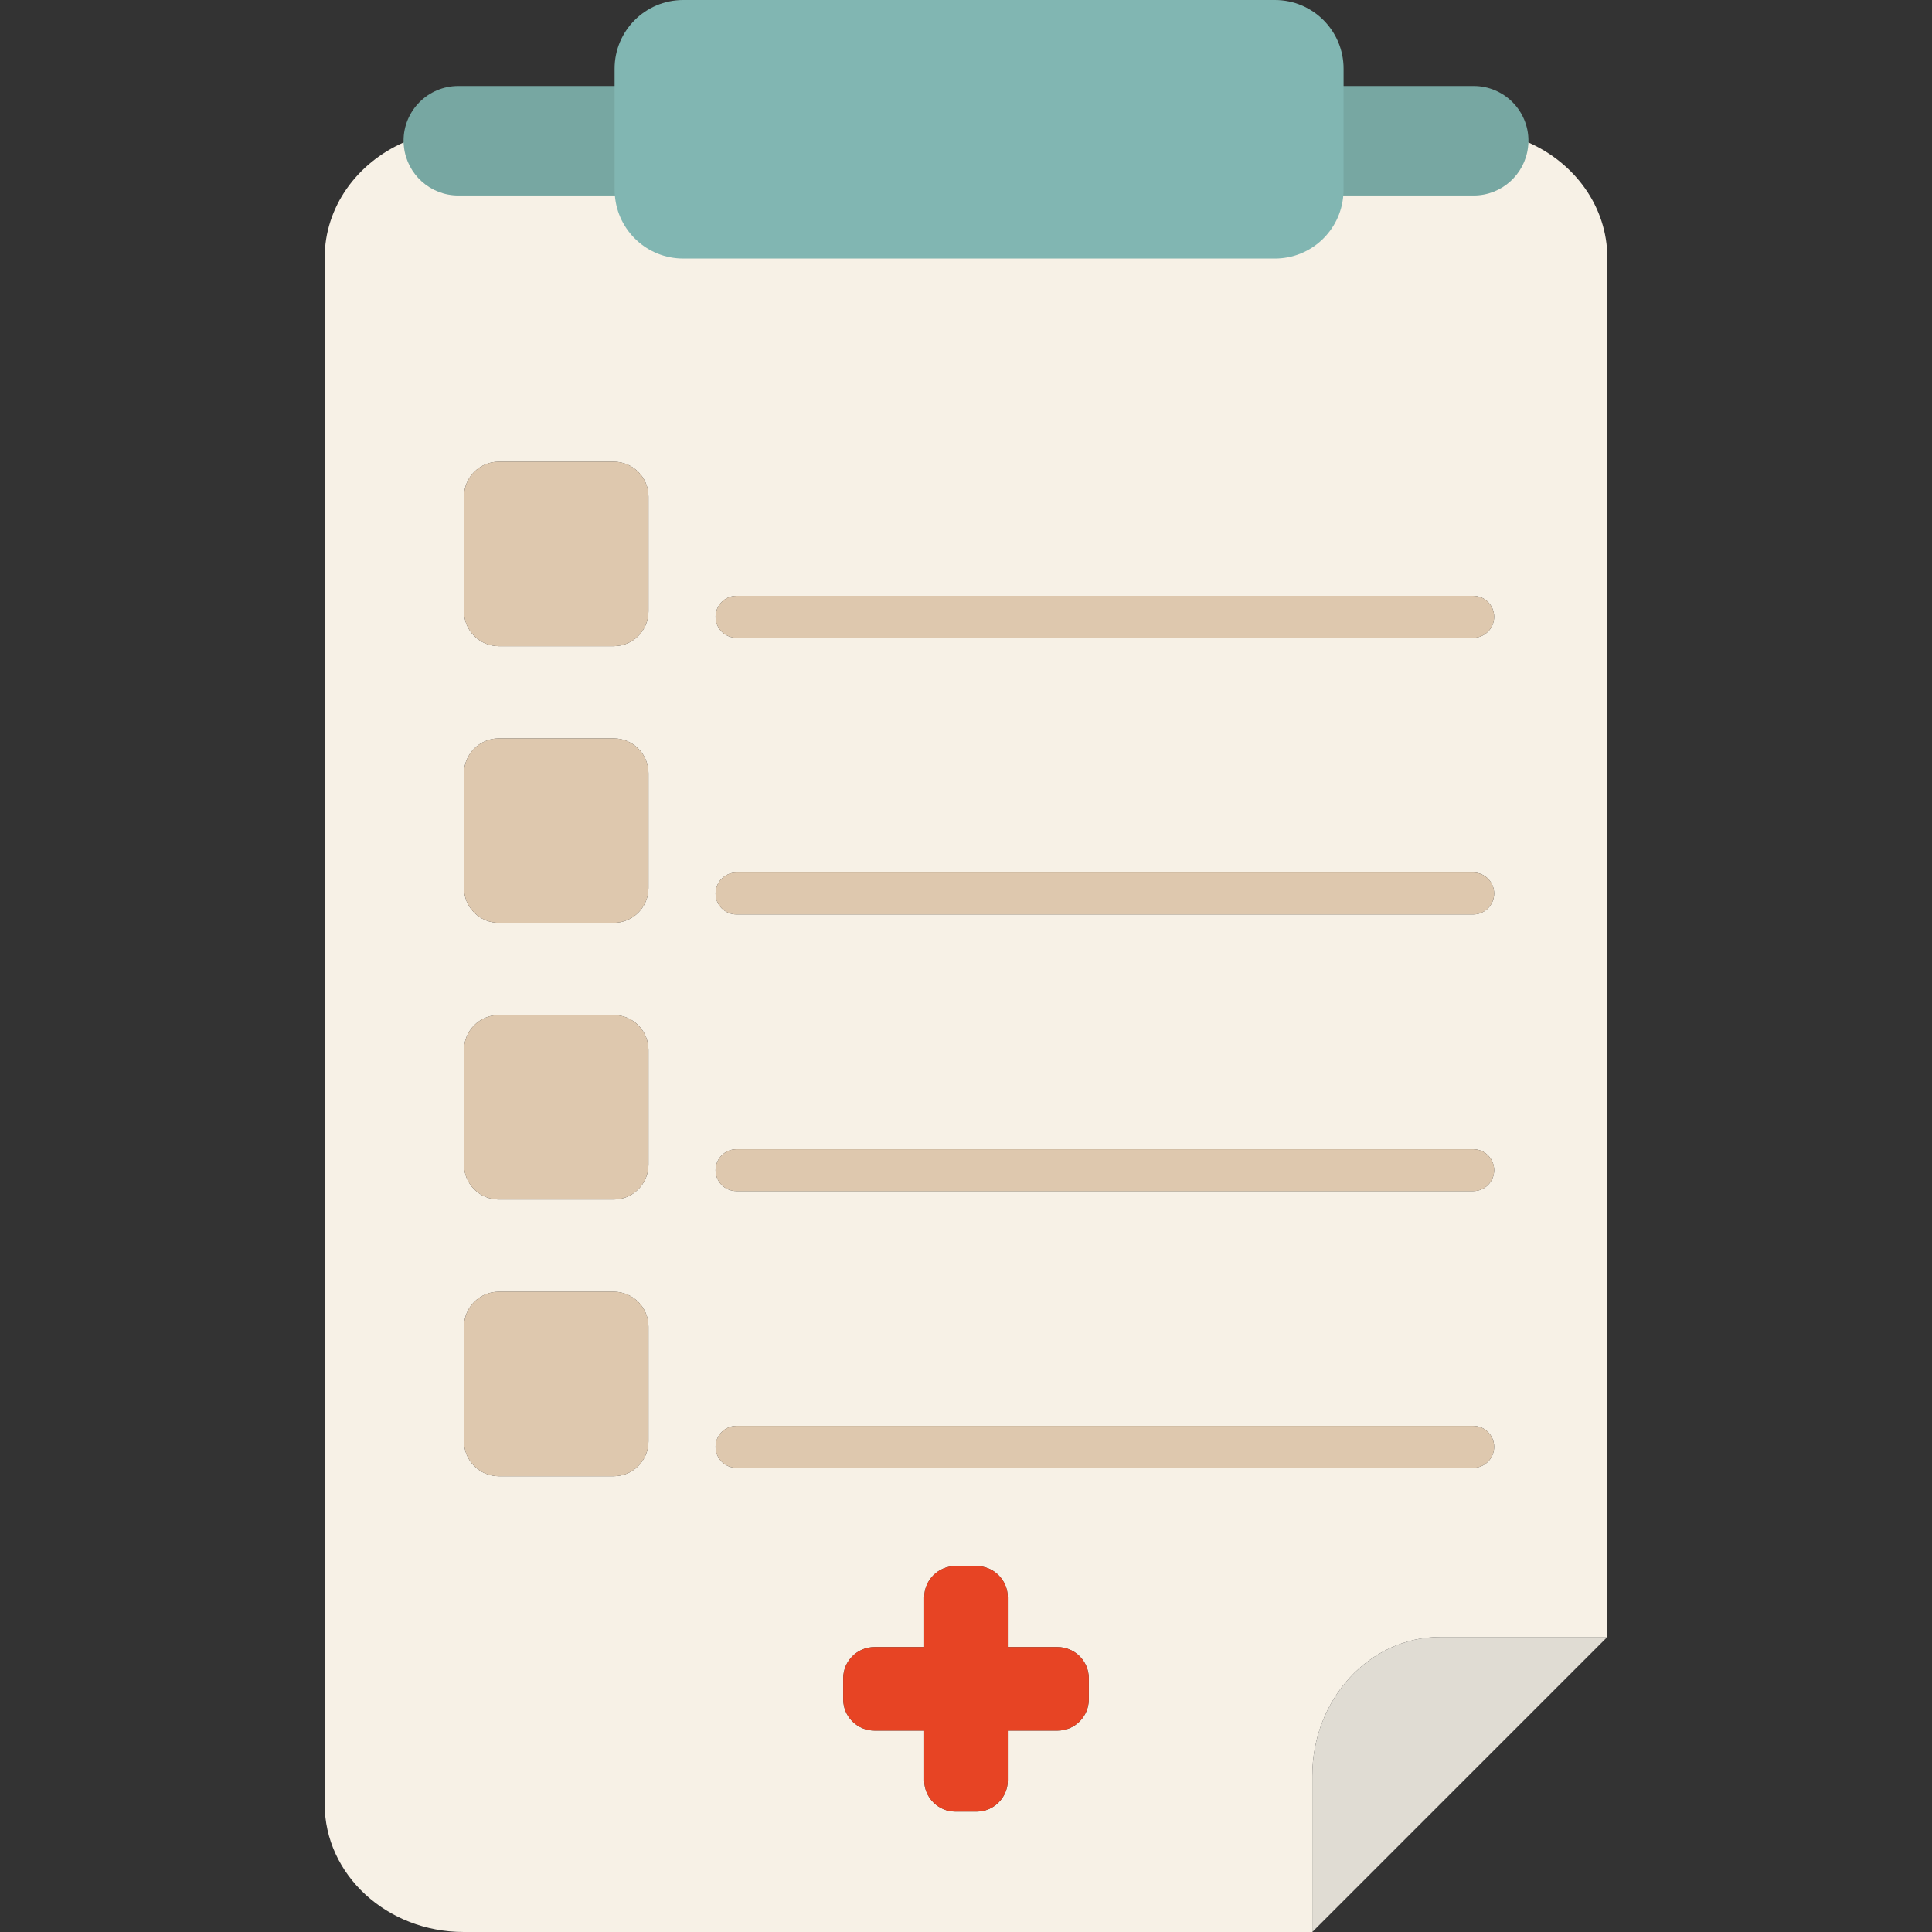
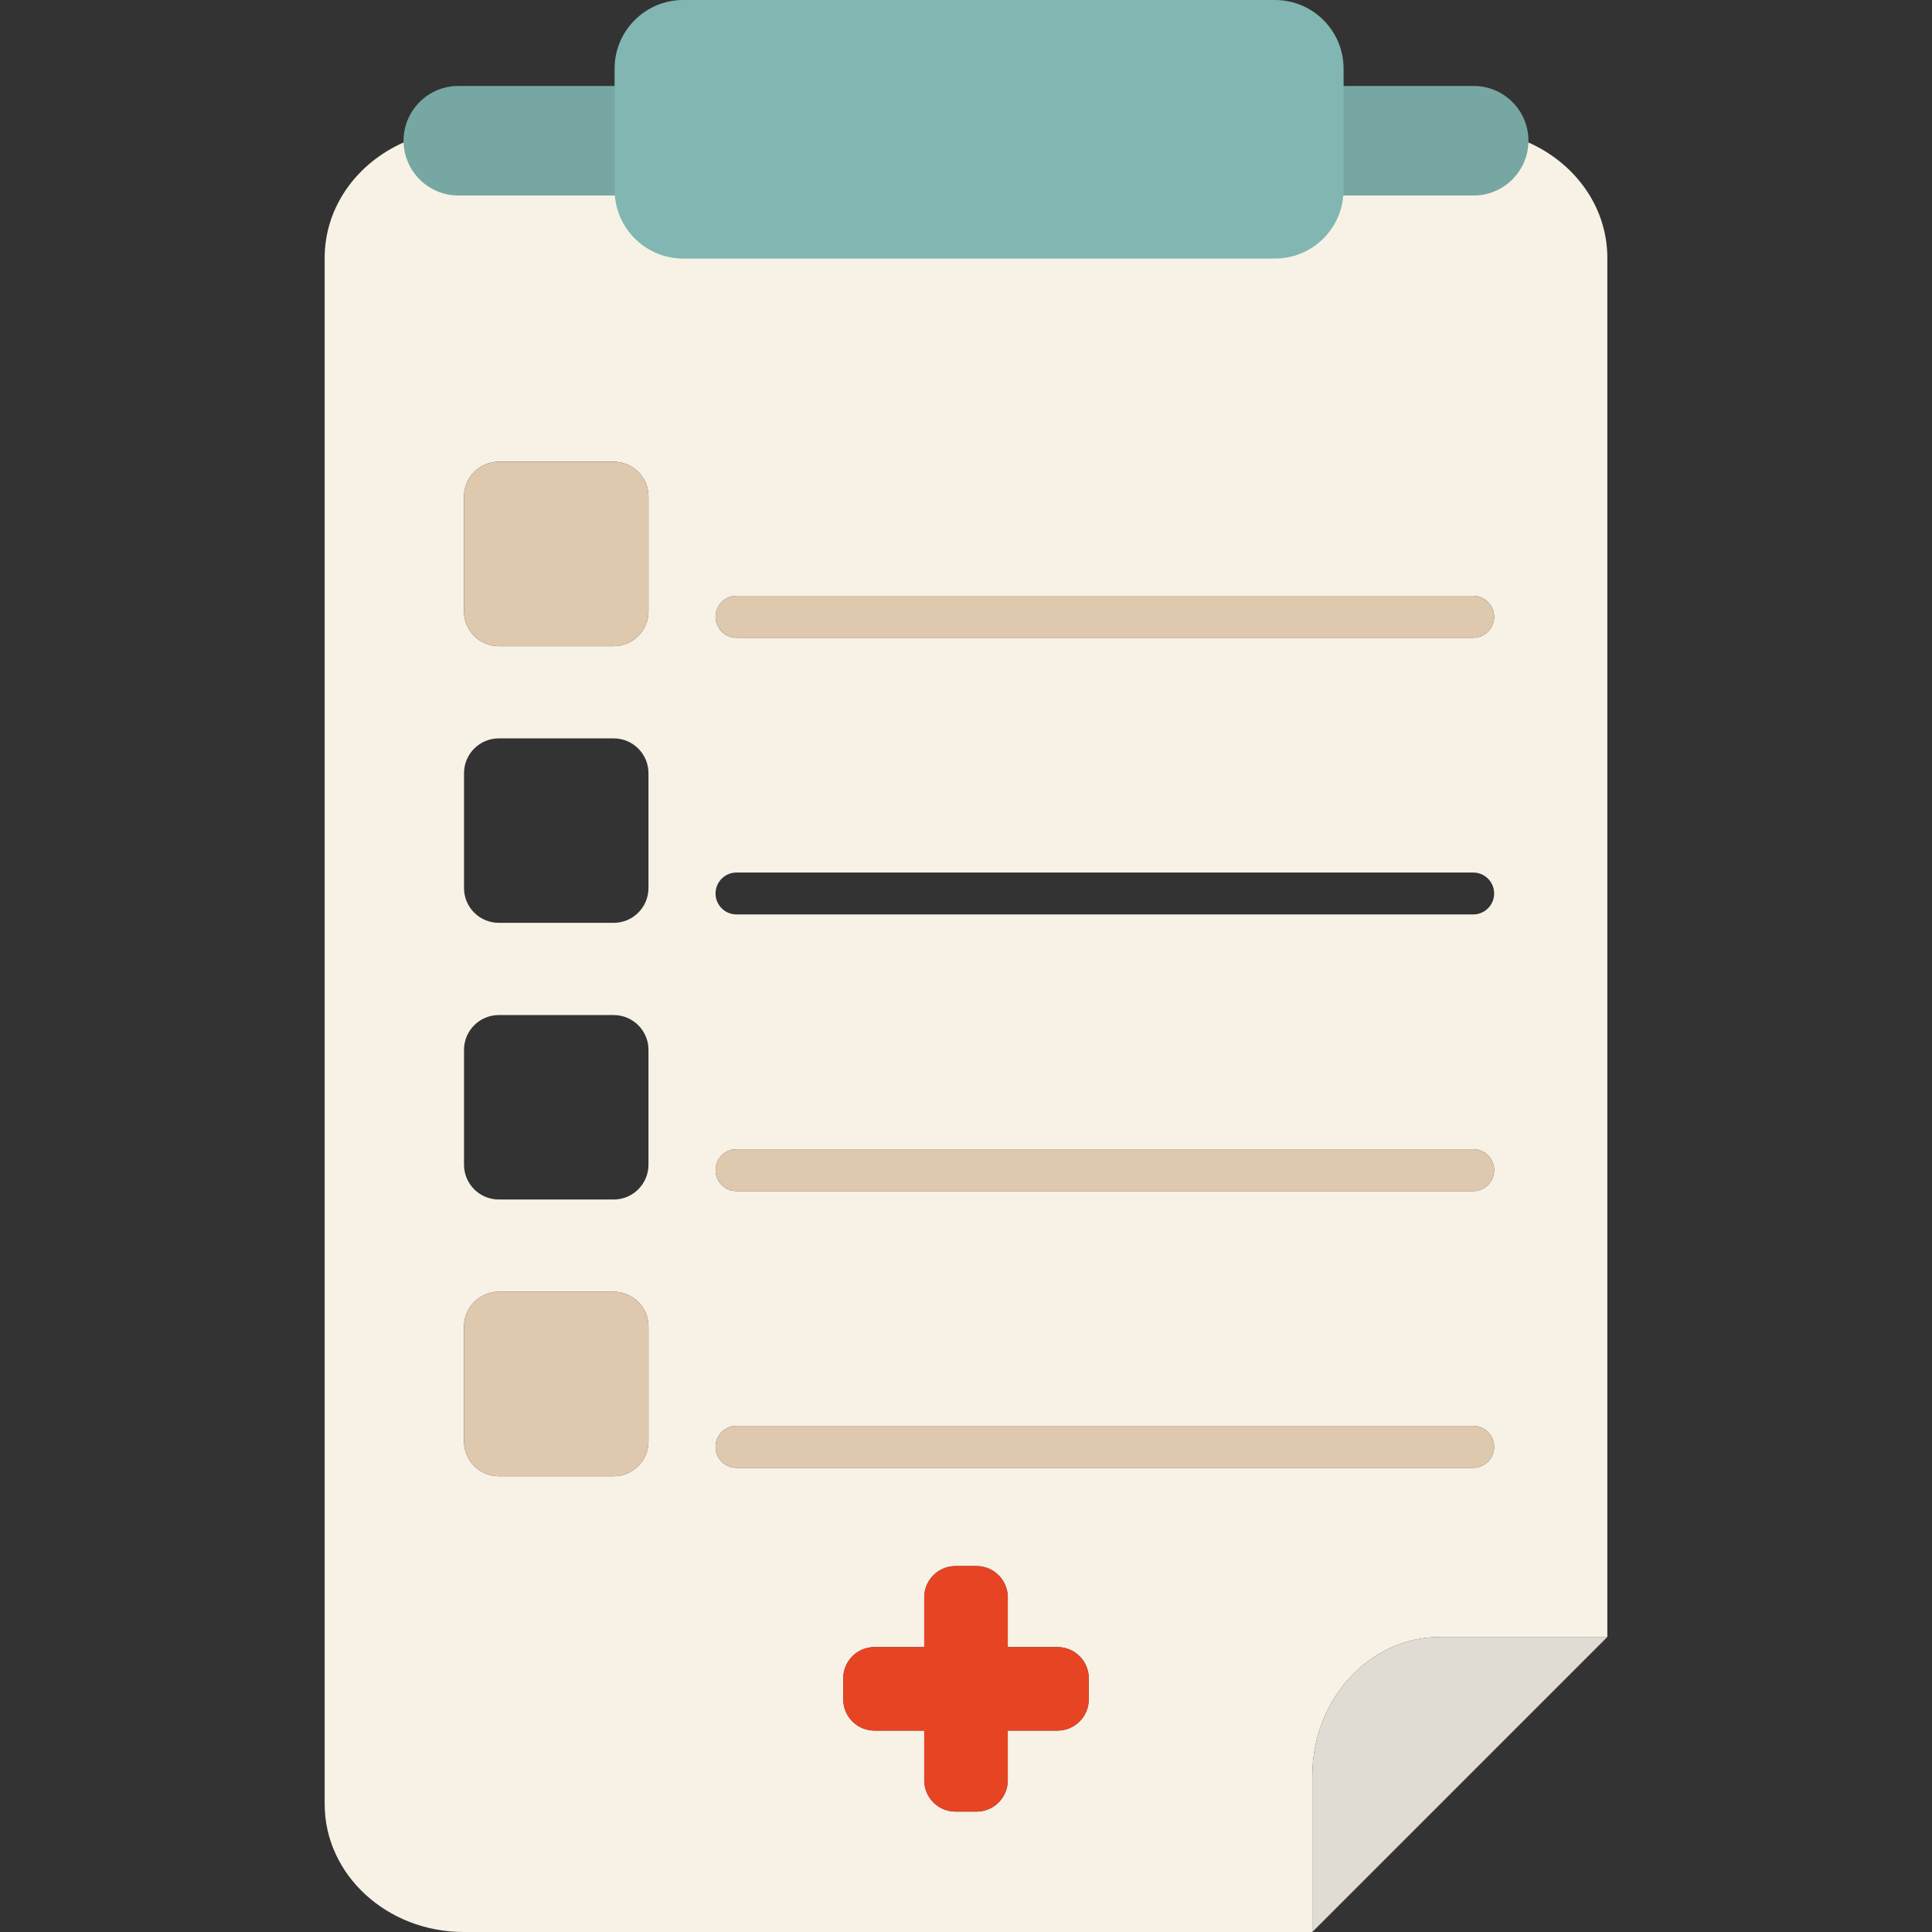
<svg xmlns="http://www.w3.org/2000/svg" version="1.1" id="Capa_1" x="0px" y="0px" viewBox="0 0 390.289 390.289" style="enable-background:new 0 0 390.289 390.289;" xml:space="preserve">
  <rect x="0" y="0" width="390.289" height="390.289" fill="#333333" stroke="none" />
  <g>
    <g id="Guides_For_Artboard_23_">
	</g>
    <g id="Artwork_22_">
	</g>
    <g id="Layer_2_22_">
      <g>
        <path style="fill:#F7F1E6;" d="M308.679,28.746c-0.651,5.487-5.312,9.746-10.976,9.746h-26.34     c-0.576,7.128-6.532,12.737-13.81,12.737H138.021c-7.277,0-13.234-5.609-13.809-12.737H92.585     c-5.664,0-10.325-4.259-10.976-9.746c-9.474,4.153-16.022,13.043-16.022,23.342v178.63v133.726     c0,14.274,12.577,25.845,28.09,25.845H265.1v-31.512c0-15.514,11.57-28.09,25.845-28.09h33.757v-99.969V52.088     C324.701,41.789,318.153,32.899,308.679,28.746z M131,291.179c0,3.883-3.148,7.031-7.031,7.031h-23.201     c-3.883,0-7.03-3.148-7.03-7.031v-23.2c0-3.883,3.147-7.031,7.03-7.031h23.201c3.883,0,7.031,3.148,7.031,7.031V291.179z      M131,235.286c0,3.883-3.148,7.03-7.031,7.03h-23.201c-3.883,0-7.03-3.147-7.03-7.03v-23.201c0-3.882,3.147-7.03,7.03-7.03     h23.201c3.883,0,7.031,3.148,7.031,7.03V235.286z M131,179.394c0,3.883-3.148,7.03-7.031,7.03h-23.201     c-3.883,0-7.03-3.147-7.03-7.03v-23.201c0-3.882,3.147-7.03,7.03-7.03h23.201c3.883,0,7.031,3.148,7.031,7.03V179.394z      M131,123.501c0,3.882-3.148,7.03-7.031,7.03h-23.201c-3.883,0-7.03-3.148-7.03-7.03V100.3c0-3.882,3.147-7.03,7.03-7.03h23.201     c3.883,0,7.031,3.148,7.031,7.03V123.501z M219.948,343.28c0,3.493-2.83,6.324-6.325,6.324h-10.039v10.04     c0,3.493-2.831,6.326-6.324,6.326h-3.652h-0.576c-3.493,0-6.325-2.833-6.325-6.326v-10.04h-10.041     c-3.491,0-6.323-2.831-6.323-6.324v-4.229c0-3.492,2.832-6.323,6.323-6.323h10.041v-10.041c0-3.492,2.832-6.324,6.325-6.324     h0.576h3.652c3.493,0,6.324,2.832,6.324,6.324v10.041h10.039c3.495,0,6.325,2.831,6.325,6.323V343.28z M297.603,296.516H148.784     c-2.339,0-4.234-1.896-4.234-4.233c0-2.34,1.896-4.235,4.234-4.235h148.819c2.339,0,4.234,1.896,4.234,4.235     C301.837,294.62,299.942,296.516,297.603,296.516z M297.603,240.623H148.784c-2.339,0-4.234-1.896-4.234-4.233     c0-2.34,1.896-4.235,4.234-4.235h148.819c2.339,0,4.234,1.896,4.234,4.235C301.837,238.728,299.942,240.623,297.603,240.623z      M297.603,184.73H148.784c-2.339,0-4.234-1.896-4.234-4.234s1.896-4.234,4.234-4.234h148.819c2.339,0,4.234,1.896,4.234,4.234     S299.942,184.73,297.603,184.73z M297.603,128.838H148.784c-2.339,0-4.234-1.896-4.234-4.234s1.896-4.235,4.234-4.235h148.819     c2.339,0,4.234,1.896,4.234,4.235S299.942,128.838,297.603,128.838z" />
        <path style="fill:#E0DCD3;" d="M265.1,358.776v31.512l59.602-59.602h-33.757C276.67,330.687,265.1,343.263,265.1,358.776z" />
        <path style="fill:#77A7A2;" d="M270.364,39.492h27.34c5.664,0,10.324-4.259,10.976-9.746c0.051-0.433,0.085-0.869,0.085-1.314     c0-6.109-4.951-11.062-11.061-11.062h-27.283C270.42,17.37,270.393,39.119,270.364,39.492z" />
        <path style="fill:#77A7A2;" d="M92.585,39.492h32.627c-0.03-0.373-0.057-22.122-0.057-22.122h-32.57     c-6.109,0-11.061,4.952-11.061,11.062c0,0.445,0.034,0.883,0.085,1.314C82.261,35.233,86.921,39.492,92.585,39.492z" />
        <path style="fill:#DEC8AE;" d="M123.969,93.27h-23.201c-3.883,0-7.03,3.148-7.03,7.03v23.201c0,3.882,3.147,7.03,7.03,7.03     h23.201c3.883,0,7.031-3.148,7.031-7.03V100.3C131,96.418,127.852,93.27,123.969,93.27z" />
        <path style="fill:#DEC8AE;" d="M297.603,120.368H148.784c-2.339,0-4.234,1.896-4.234,4.235s1.896,4.234,4.234,4.234h148.819     c2.339,0,4.234-1.896,4.234-4.234S299.942,120.368,297.603,120.368z" />
-         <path style="fill:#DEC8AE;" d="M123.969,149.162h-23.201c-3.883,0-7.03,3.148-7.03,7.03v23.201c0,3.883,3.147,7.03,7.03,7.03     h23.201c3.883,0,7.031-3.147,7.031-7.03v-23.201C131,152.311,127.852,149.162,123.969,149.162z" />
-         <path style="fill:#DEC8AE;" d="M297.603,176.262H148.784c-2.339,0-4.234,1.896-4.234,4.234s1.896,4.234,4.234,4.234h148.819     c2.339,0,4.234-1.896,4.234-4.234S299.942,176.262,297.603,176.262z" />
-         <path style="fill:#DEC8AE;" d="M123.969,205.055h-23.201c-3.883,0-7.03,3.148-7.03,7.03v23.201c0,3.883,3.147,7.03,7.03,7.03     h23.201c3.883,0,7.031-3.147,7.031-7.03v-23.201C131,208.203,127.852,205.055,123.969,205.055z" />
        <path style="fill:#DEC8AE;" d="M297.603,232.154H148.784c-2.339,0-4.234,1.896-4.234,4.235c0,2.338,1.896,4.233,4.234,4.233     h148.819c2.339,0,4.234-1.896,4.234-4.233C301.837,234.05,299.942,232.154,297.603,232.154z" />
        <path style="fill:#DEC8AE;" d="M123.969,260.947h-23.201c-3.883,0-7.03,3.148-7.03,7.031v23.2c0,3.883,3.147,7.031,7.03,7.031     h23.201c3.883,0,7.031-3.148,7.031-7.031v-23.2C131,264.096,127.852,260.947,123.969,260.947z" />
        <path style="fill:#DEC8AE;" d="M297.603,288.047H148.784c-2.339,0-4.234,1.896-4.234,4.235c0,2.338,1.896,4.233,4.234,4.233     h148.819c2.339,0,4.234-1.896,4.234-4.233C301.837,289.942,299.942,288.047,297.603,288.047z" />
        <path style="fill:#81B6B2;" d="M124.155,38.364c0,0.381,0.027,0.755,0.057,1.128c0.575,7.128,6.532,12.737,13.809,12.737h119.533     c7.277,0,13.233-5.609,13.81-12.737c0.029-0.373,0.057-0.747,0.057-1.128V17.37v-3.504C271.421,6.208,265.213,0,257.555,0     H138.021c-7.658,0-13.866,6.208-13.866,13.866v3.504V38.364z" />
        <path style="fill:#E74424;" d="M213.622,332.728h-10.039v-10.041c0-3.492-2.831-6.324-6.324-6.324h-3.652h-0.576     c-3.493,0-6.325,2.832-6.325,6.324v10.041h-10.041c-3.491,0-6.323,2.831-6.323,6.323v4.229c0,3.493,2.832,6.324,6.323,6.324     h10.041v10.04c0,3.493,2.832,6.326,6.325,6.326h0.576h3.652c3.493,0,6.324-2.833,6.324-6.326v-10.04h10.039     c3.495,0,6.325-2.831,6.325-6.324v-4.229C219.948,335.559,217.117,332.728,213.622,332.728z" />
      </g>
    </g>
  </g>
  <g>
</g>
  <g>
</g>
  <g>
</g>
  <g>
</g>
  <g>
</g>
  <g>
</g>
  <g>
</g>
  <g>
</g>
  <g>
</g>
  <g>
</g>
  <g>
</g>
  <g>
</g>
  <g>
</g>
  <g>
</g>
  <g>
</g>
</svg>